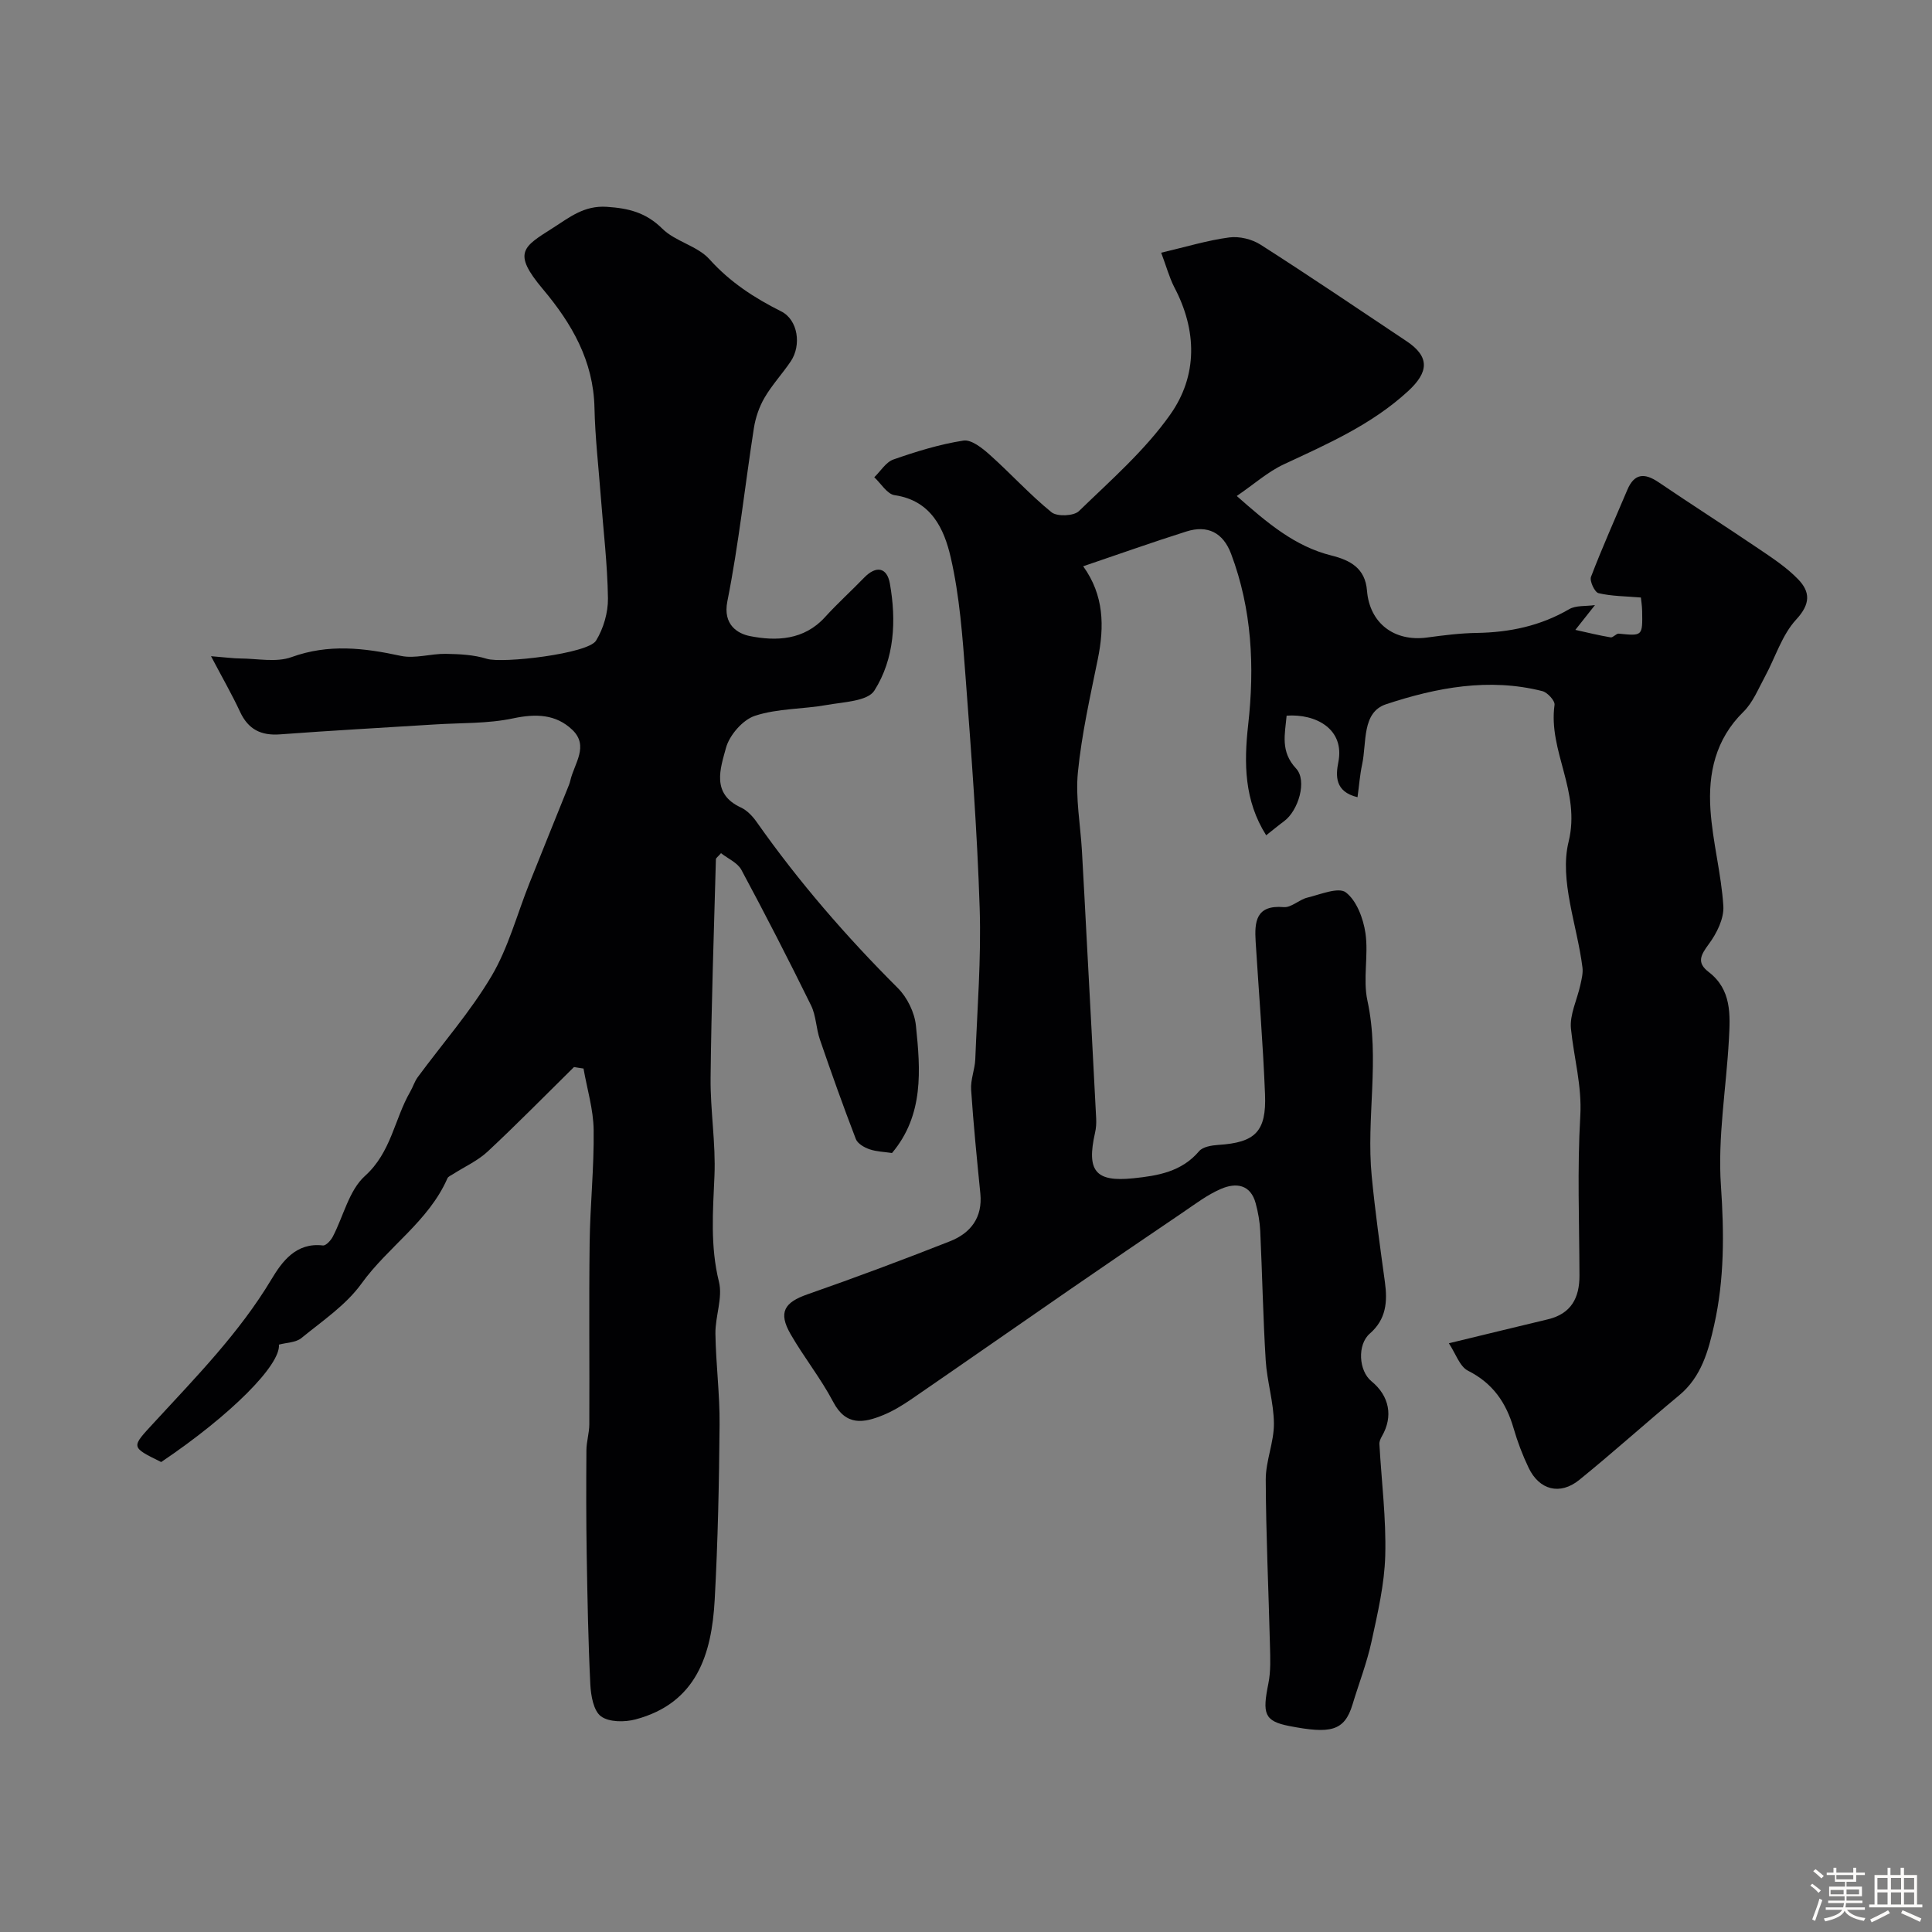
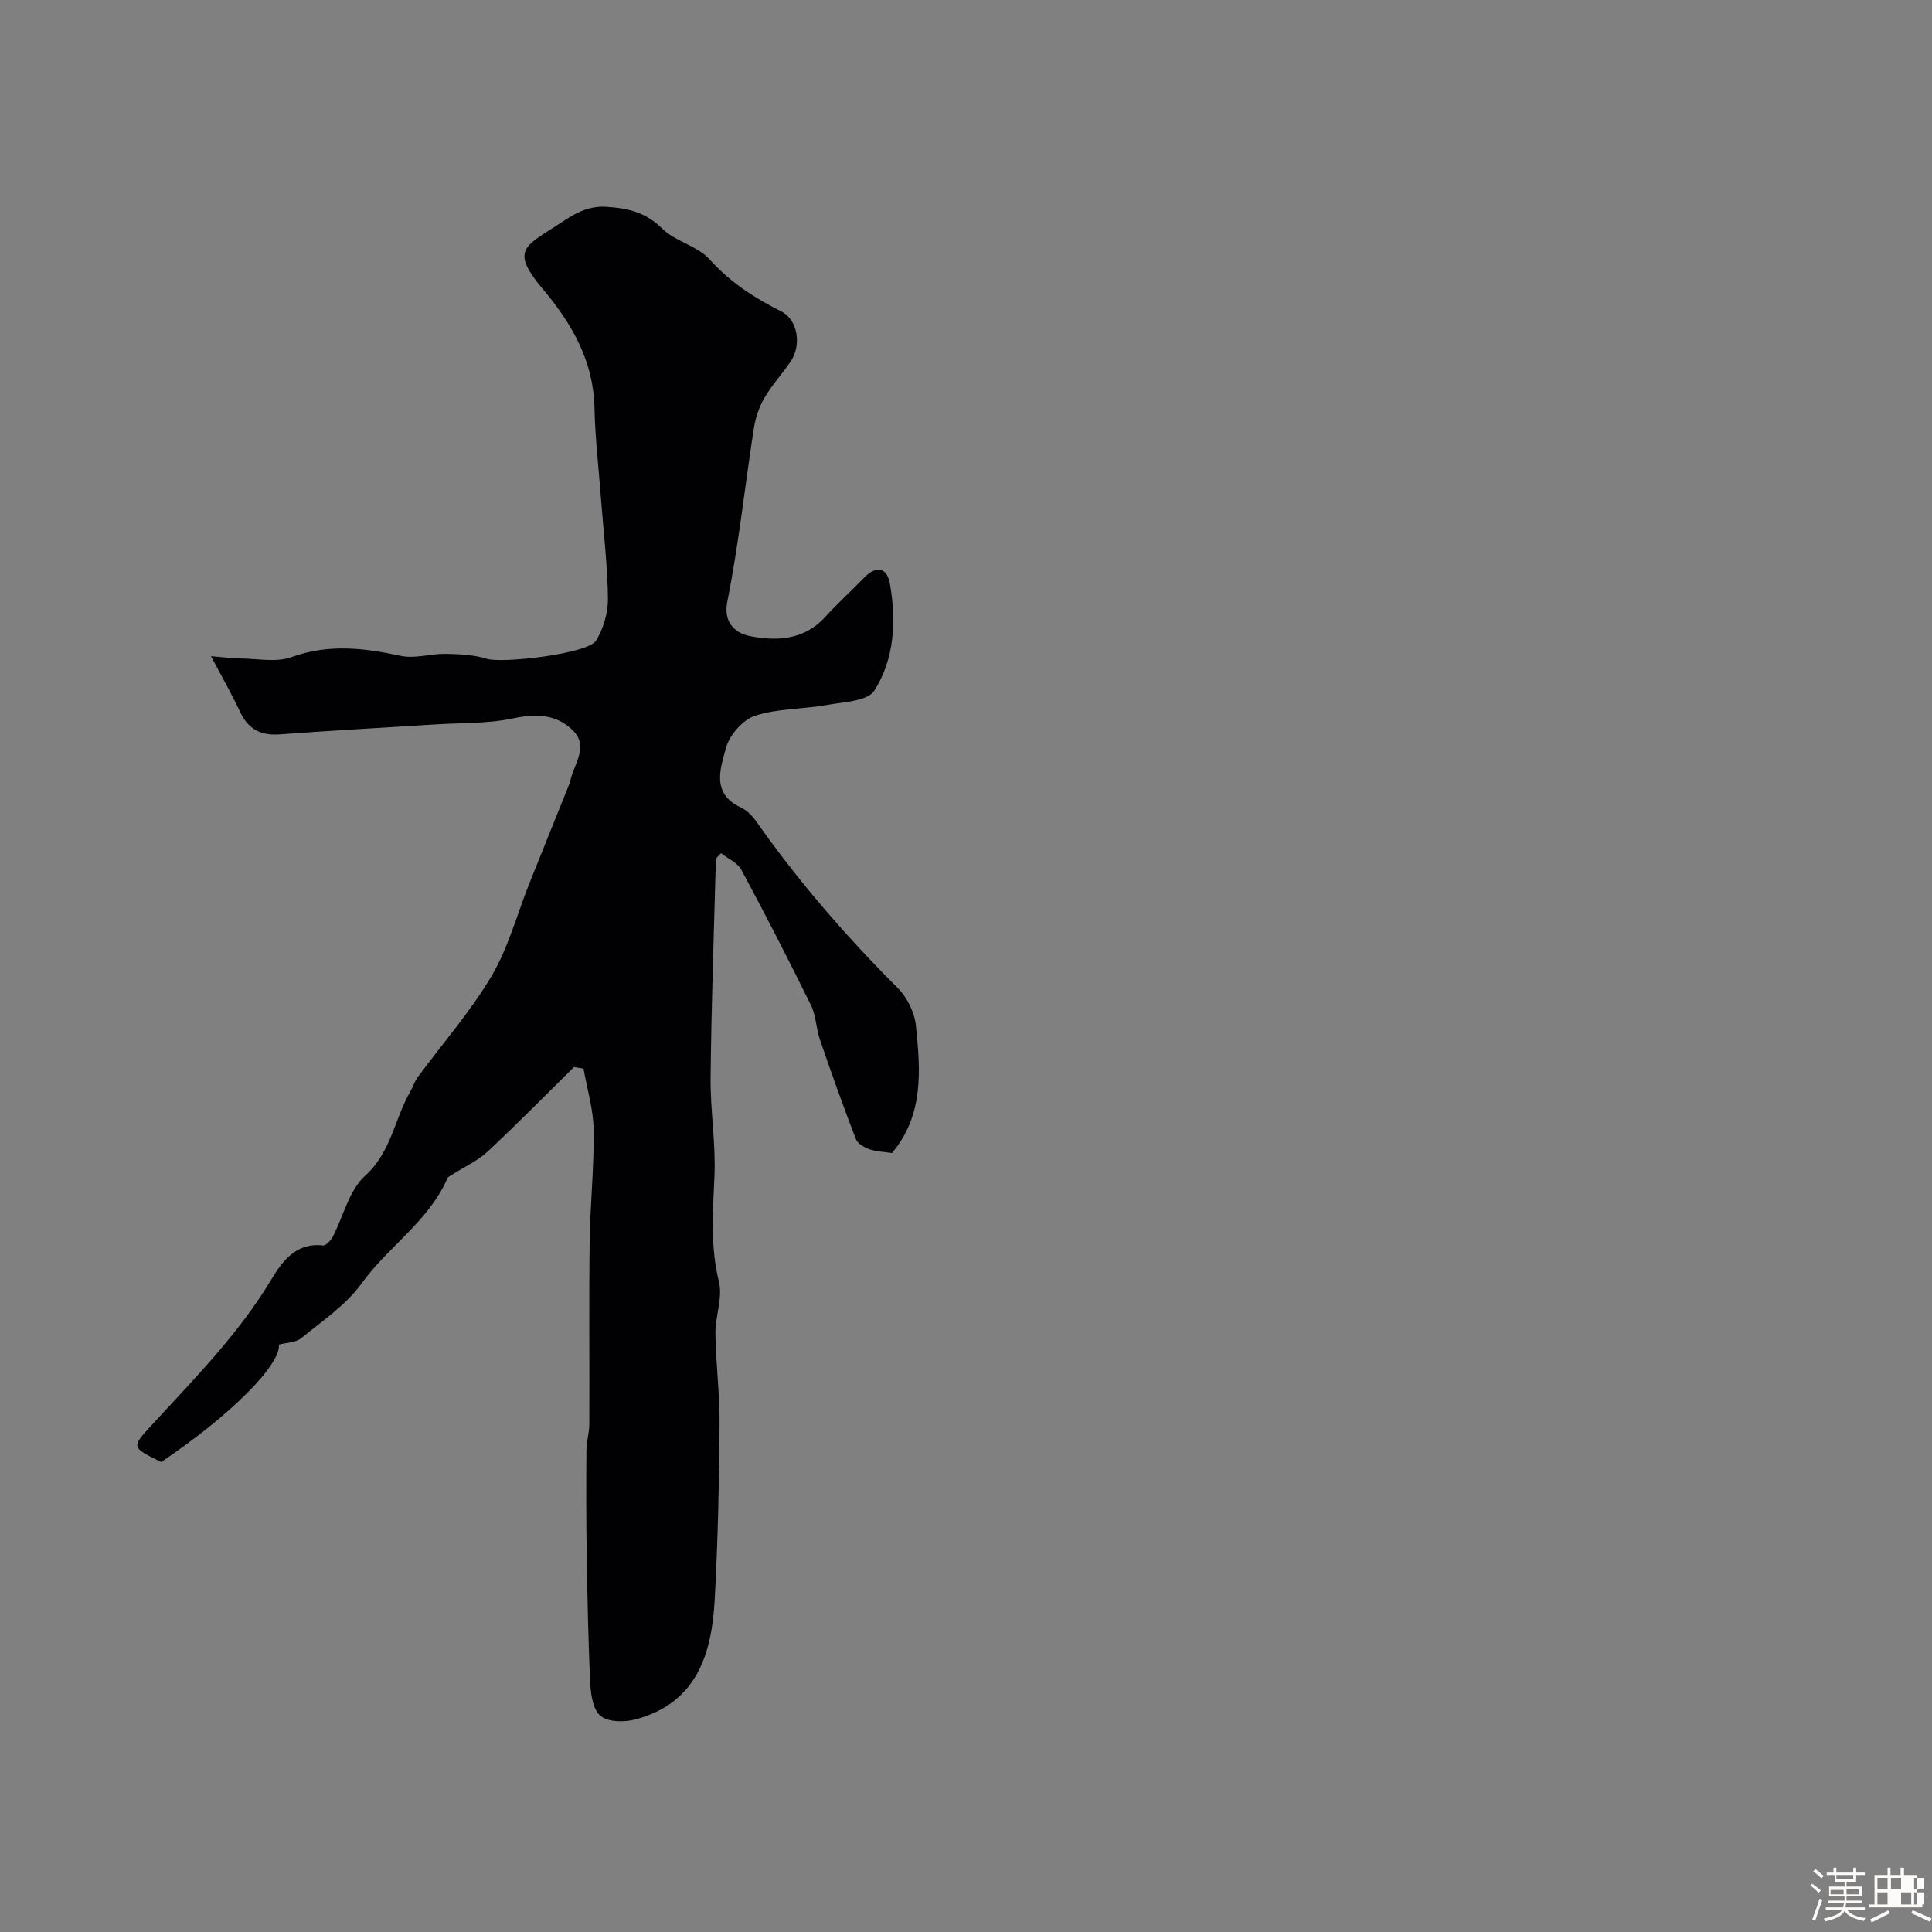
<svg xmlns="http://www.w3.org/2000/svg" enable-background="new 0 0 400 400" viewBox="0 0 400 400">
  <rect x="0" y="0" width="400" height="400" fill="#808080" stroke="none" />
  <path d="m374.8 390.4.4-.4c.7.5 1.3 1 1.8 1.4l-.5.5c-.5-.6-1.1-1.1-1.7-1.5zm1 7.3-.6-.3c.5-1.4 1.1-2.8 1.5-4.3.2.1.4.2.6.3-.5 1.3-1 2.8-1.5 4.3zm-.4-10.3.5-.4c.4.3 1 .8 1.7 1.4l-.5.5c-.5-.5-1.1-1-1.7-1.5zm2.5.3h1.7v-1h.6v1h3.5v-1h.6v1h1.8v.5h-1.8v1.4h-2v1h3.2v2h-3.2v.9h3.3v.5h-3.4c0 .3-.1.6-.1.9h4v.5h-3.7c.7.9 1.9 1.5 3.8 1.7-.1.2-.2.4-.3.6-2.1-.4-3.5-1.1-4-2.1-.4 1-1.8 1.7-4 2.2-.1-.2-.2-.4-.3-.6 2.1-.4 3.4-1 3.8-1.8h-3.4v-.5h3.6c.1-.3.1-.6.2-.9h-3.3v-.5h3.4c0-.3 0-.6 0-.9h-3.2v-2h3.3v-1h-2.1v-1.4h-1.7v-.5zm1.1 3.5v1h2.7c0-.3 0-.4 0-.4 0-.1 0-.2 0-.2 0-.1 0-.2 0-.3h-2.7zm1.2-3v.9h3.5v-.9zm4.7 3h-2.6v.6.4h2.6z" fill="#fcfbfa" />
-   <path d="m393.6 386.7h.6v1.5h2.7v6.1h1.1v.6h-11v-.6h1.1v-6.1h2.7v-1.5h.6v1.5h2.1v-1.5zm-2.7 8.8.4.6c-1.2.6-2.5 1.3-3.8 1.9-.1-.2-.2-.4-.3-.6 1.2-.6 2.5-1.2 3.7-1.9zm-2.2-6.7v2.4h2.1v-2.4zm0 3v2.5h2.1v-2.5zm2.8-3v2.4h2.1v-2.4zm0 3v2.5h2.1v-2.5zm6 6.1c-1.4-.7-2.7-1.3-3.9-1.8l.3-.6c1.5.6 2.7 1.2 3.9 1.7zm-1.2-9.1h-2.1v2.4h2.1zm-2.1 3v2.5h2.1v-2.5z" fill="#fcfbfa" />
+   <path d="m393.6 386.7h.6v1.5h2.7v6.1h1.1v.6h-11v-.6h1.1v-6.1h2.7v-1.5h.6v1.5h2.1v-1.5zm-2.7 8.8.4.6c-1.2.6-2.5 1.3-3.8 1.9-.1-.2-.2-.4-.3-.6 1.2-.6 2.5-1.2 3.7-1.9zm-2.2-6.7v2.4h2.1v-2.4zm0 3v2.5h2.1v-2.5zm2.8-3v2.4h2.1v-2.4m0 3v2.5h2.1v-2.5zm6 6.1c-1.4-.7-2.7-1.3-3.9-1.8l.3-.6c1.5.6 2.7 1.2 3.9 1.7zm-1.2-9.1h-2.1v2.4h2.1zm-2.1 3v2.5h2.1v-2.5z" fill="#fcfbfa" />
  <g fill="#010103">
-     <path d="m240.41 52.32c5.24-1.23 9.61-2.57 14.08-3.16 2.09-.28 4.71.35 6.5 1.5 10.17 6.5 20.17 13.27 30.21 19.97 4.91 3.27 4.58 6.45.3 10.38-7.55 6.93-16.64 10.9-25.71 15.13-3.3 1.54-6.13 4.09-9.73 6.55 6.38 5.64 12.06 10.44 19.59 12.32 3.93.98 7 2.64 7.37 7.27.54 6.76 5.66 10.63 12.45 9.71 3.41-.46 6.85-.9 10.29-.95 6.8-.11 13.18-1.45 19.13-4.92 1.39-.81 3.39-.57 5.33-.84-1.71 2.16-2.88 3.64-4.06 5.13 2.44.54 4.86 1.14 7.31 1.55.5.08 1.15-.82 1.68-.77 4.92.49 4.93.52 4.84-4.67-.02-1.12-.21-2.24-.26-2.81-3.17-.27-6.05-.26-8.77-.9-.79-.18-1.89-2.52-1.56-3.38 2.32-6.08 4.99-12.02 7.52-18.01 1.46-3.46 3.59-3.53 6.48-1.57 6.88 4.66 13.89 9.14 20.77 13.8 2.84 1.92 5.77 3.85 8.12 6.29 2.51 2.6 2.59 5.09-.41 8.33-2.96 3.21-4.32 7.87-6.48 11.84-1.36 2.5-2.48 5.34-4.45 7.27-5.79 5.68-7.32 12.75-6.82 20.25.44 6.68 2.25 13.28 2.67 19.96.16 2.59-1.37 5.66-3.01 7.87-1.67 2.27-2.57 3.83-.04 5.77 4.79 3.66 4.48 8.89 4.2 14-.55 10.09-2.34 20.24-1.65 30.23.67 9.8.73 19.38-1.4 28.87-1.19 5.31-2.63 10.73-7.24 14.55-6.96 5.77-13.67 11.83-20.69 17.52-3.99 3.23-8.28 2.1-10.48-2.5-1.26-2.63-2.31-5.4-3.12-8.2-1.54-5.3-4.3-9.32-9.44-11.91-1.72-.87-2.54-3.54-3.96-5.68 7.64-1.85 14.07-3.42 20.51-4.96 4.81-1.15 6.55-4.44 6.53-9.08-.03-11-.47-22.02.17-32.98.37-6.29-1.32-12.07-1.93-18.09-.3-2.93 1.29-6.04 1.95-9.09.26-1.19.58-2.45.43-3.62-1.1-8.73-4.82-18.06-2.87-26.01 2.57-10.46-4.25-18.75-2.91-28.34.12-.85-1.46-2.58-2.52-2.85-11.06-2.81-21.95-.73-32.37 2.72-5.04 1.67-3.98 7.96-4.94 12.43-.47 2.18-.63 4.42-.96 6.81-4.74-1.13-4.52-4.49-3.97-7.26 1.36-6.86-4.67-10.05-10.71-9.62-.33 3.79-1.35 7.4 1.96 10.94 2.34 2.5.48 8.72-2.48 10.91-1.18.87-2.31 1.81-3.71 2.92-4.56-7.2-4.62-14.92-3.73-22.87 1.35-12.04.79-23.93-3.54-35.42-1.66-4.39-4.87-6-9.26-4.61-7.09 2.24-14.1 4.74-21.36 7.2 4.32 5.98 4.41 12.44 3.03 19.22-1.58 7.76-3.34 15.54-4.12 23.4-.53 5.35.52 10.85.83 16.28.35 6.11.67 12.22.99 18.33.66 12.36 1.33 24.72 1.96 37.09.05.98-.01 2-.23 2.95-1.79 7.93.05 10.25 7.92 9.44 5.04-.52 10-1.33 13.63-5.62.78-.91 2.61-1.2 3.99-1.29 7.59-.49 9.96-2.72 9.65-10.47-.42-10.53-1.28-21.05-1.94-31.58-.26-4.15.03-7.67 5.82-7.18 1.55.13 3.17-1.54 4.86-1.96 2.7-.66 6.47-2.25 7.99-1.09 2.24 1.71 3.61 5.39 4.06 8.42.67 4.59-.56 9.51.41 13.99 2.63 12.13-.29 24.29.89 36.36.71 7.32 1.73 14.62 2.73 21.91.56 4.08.27 7.71-3.13 10.67-2.63 2.29-2.3 7.71.35 9.87 3.72 3.04 4.52 7.29 2.17 11.36-.28.49-.56 1.1-.53 1.63.43 7.7 1.42 15.41 1.21 23.09-.16 5.96-1.57 11.93-2.84 17.8-.96 4.42-2.62 8.68-3.93 13.02-1.68 5.6-4.64 6.11-13.07 4.48-5.28-1.02-5.6-2.62-4.36-8.79.52-2.57.4-5.29.33-7.94-.28-11.43-.83-22.86-.87-34.3-.01-3.87 1.72-7.74 1.69-11.6-.03-4.37-1.43-8.7-1.7-13.09-.55-8.9-.71-17.83-1.13-26.75-.09-1.93-.44-3.88-.94-5.74-1.06-3.98-4.11-4.33-7.17-3.01-2.81 1.2-5.34 3.13-7.9 4.87-7.87 5.32-15.72 10.68-23.55 16.08-10.85 7.48-21.65 15.03-32.51 22.49-1.88 1.29-3.86 2.52-5.95 3.38-4.04 1.66-7.74 2.36-10.4-2.72-2.57-4.89-6.09-9.26-8.84-14.06-2.56-4.47-1.28-6.53 3.51-8.2 9.91-3.46 19.75-7.14 29.52-10.99 4.25-1.68 6.77-4.89 6.28-9.87-.71-7.16-1.43-14.33-1.91-21.51-.14-2.06.77-4.17.86-6.28.41-10.44 1.25-20.91.91-31.33-.51-15.96-1.72-31.91-2.92-47.85-.63-8.3-1.22-16.71-3.08-24.77-1.35-5.85-4.01-11.76-11.61-12.86-1.55-.22-2.82-2.42-4.21-3.71 1.31-1.26 2.41-3.14 3.97-3.68 4.72-1.65 9.57-3.15 14.48-3.91 1.65-.26 3.92 1.56 5.46 2.94 4.35 3.88 8.28 8.24 12.79 11.9 1.15.93 4.61.79 5.67-.24 6.59-6.39 13.66-12.56 18.9-19.98 5.7-8.06 5.59-17.44.8-26.46-1.04-2.08-1.66-4.4-2.67-7.06z" />
    <path d="m118.84 220.92c-5.94 5.85-11.78 11.81-17.88 17.5-2.05 1.91-4.75 3.12-7.15 4.66-.41.27-1 .49-1.17.87-3.89 8.9-12.28 14.15-17.79 21.79-3.21 4.46-8.11 7.74-12.46 11.3-1.14.93-3.05.92-4.64 1.35.37 4.2-9.96 14.6-24.38 24.31-6.41-3.17-6.23-3.01-1.45-8.2 8.64-9.39 17.6-18.5 24.26-29.6 2.18-3.64 5.08-7.71 10.68-7.04.61.07 1.62-1.02 2.03-1.8 2.22-4.24 3.36-9.61 6.67-12.59 5.46-4.92 6.09-11.77 9.38-17.46.56-.96.88-2.08 1.53-2.97 5.13-6.97 10.91-13.55 15.3-20.96 3.48-5.89 5.27-12.77 7.84-19.21 2.71-6.79 5.46-13.57 8.19-20.36.12-.3.21-.63.29-.95.81-3.48 3.9-7.11.41-10.45-3.41-3.26-7.56-3.38-12.27-2.38-5.26 1.12-10.8.91-16.22 1.26-10.67.68-21.34 1.25-32 2.05-3.96.3-6.61-1.01-8.31-4.67-1.65-3.55-3.61-6.95-6.01-11.51 3.18.25 4.61.46 6.05.47 3.56.02 7.45.86 10.61-.28 7.67-2.78 15-1.91 22.63-.26 2.94.63 6.21-.47 9.32-.42 2.85.05 5.81.19 8.5 1.03 3.2 1 20.93-1.04 22.6-3.76 1.55-2.51 2.51-5.83 2.47-8.77-.1-7.06-.96-14.11-1.49-21.16-.46-6.09-1.17-12.18-1.3-18.27-.21-9.74-4.69-17.45-10.7-24.6-6.41-7.62-4.03-8.74 2.13-12.67 3.42-2.18 6.41-4.66 11.12-4.35 4.53.3 8.1 1.17 11.49 4.52 2.7 2.68 7.26 3.55 9.76 6.33 4.27 4.75 9.26 7.99 14.86 10.8 3.49 1.75 4.22 7.01 1.98 10.34-1.73 2.57-3.88 4.87-5.43 7.53-1.11 1.9-1.87 4.14-2.21 6.32-1.86 11.95-3.13 24-5.49 35.85-.97 4.87 2.19 6.69 4.65 7.18 5.47 1.09 11.22.87 15.57-3.92 2.57-2.83 5.43-5.41 8.09-8.16 2.52-2.6 4.75-2.13 5.34 1.21 1.36 7.68.97 15.57-3.22 22.17-1.39 2.19-6.38 2.35-9.8 2.96-4.96.89-10.21.7-14.92 2.25-2.53.83-5.29 4.02-6 6.66-1.14 4.22-3.09 9.47 3.09 12.32 1.29.6 2.44 1.82 3.28 3.02 8.69 12.35 18.52 23.69 29.2 34.35 1.95 1.94 3.48 5.06 3.76 7.78.95 9.18 1.68 18.51-4.95 26.39-1.55-.24-3.19-.27-4.67-.78-1.08-.37-2.46-1.17-2.82-2.12-2.62-6.81-5.07-13.69-7.44-20.6-.79-2.29-.78-4.91-1.82-7.04-4.64-9.44-9.45-18.81-14.43-28.08-.8-1.49-2.81-2.34-4.22-3.46-.69.79-1.05 1.01-1.06 1.24-.41 15.09-.94 30.18-1.1 45.28-.07 6.76 1.09 13.55.8 20.29-.32 7.37-.89 14.58.93 21.93.82 3.31-.78 7.15-.73 10.75.09 6.27.92 12.54.86 18.8-.1 12.1-.35 24.21-1.01 36.29-.62 11.29-3.74 21.39-16.38 24.76-2.25.6-5.5.6-7.17-.64-1.54-1.14-2.08-4.28-2.2-6.59-.44-8.97-.6-17.96-.75-26.95-.12-7.18-.11-14.36-.06-21.53.01-1.79.59-3.57.6-5.36.06-12.55-.09-25.1.07-37.64.1-7.77.93-15.54.83-23.3-.05-4.26-1.36-8.5-2.1-12.74-.68-.09-1.32-.2-1.97-.31z" />
  </g>
</svg>